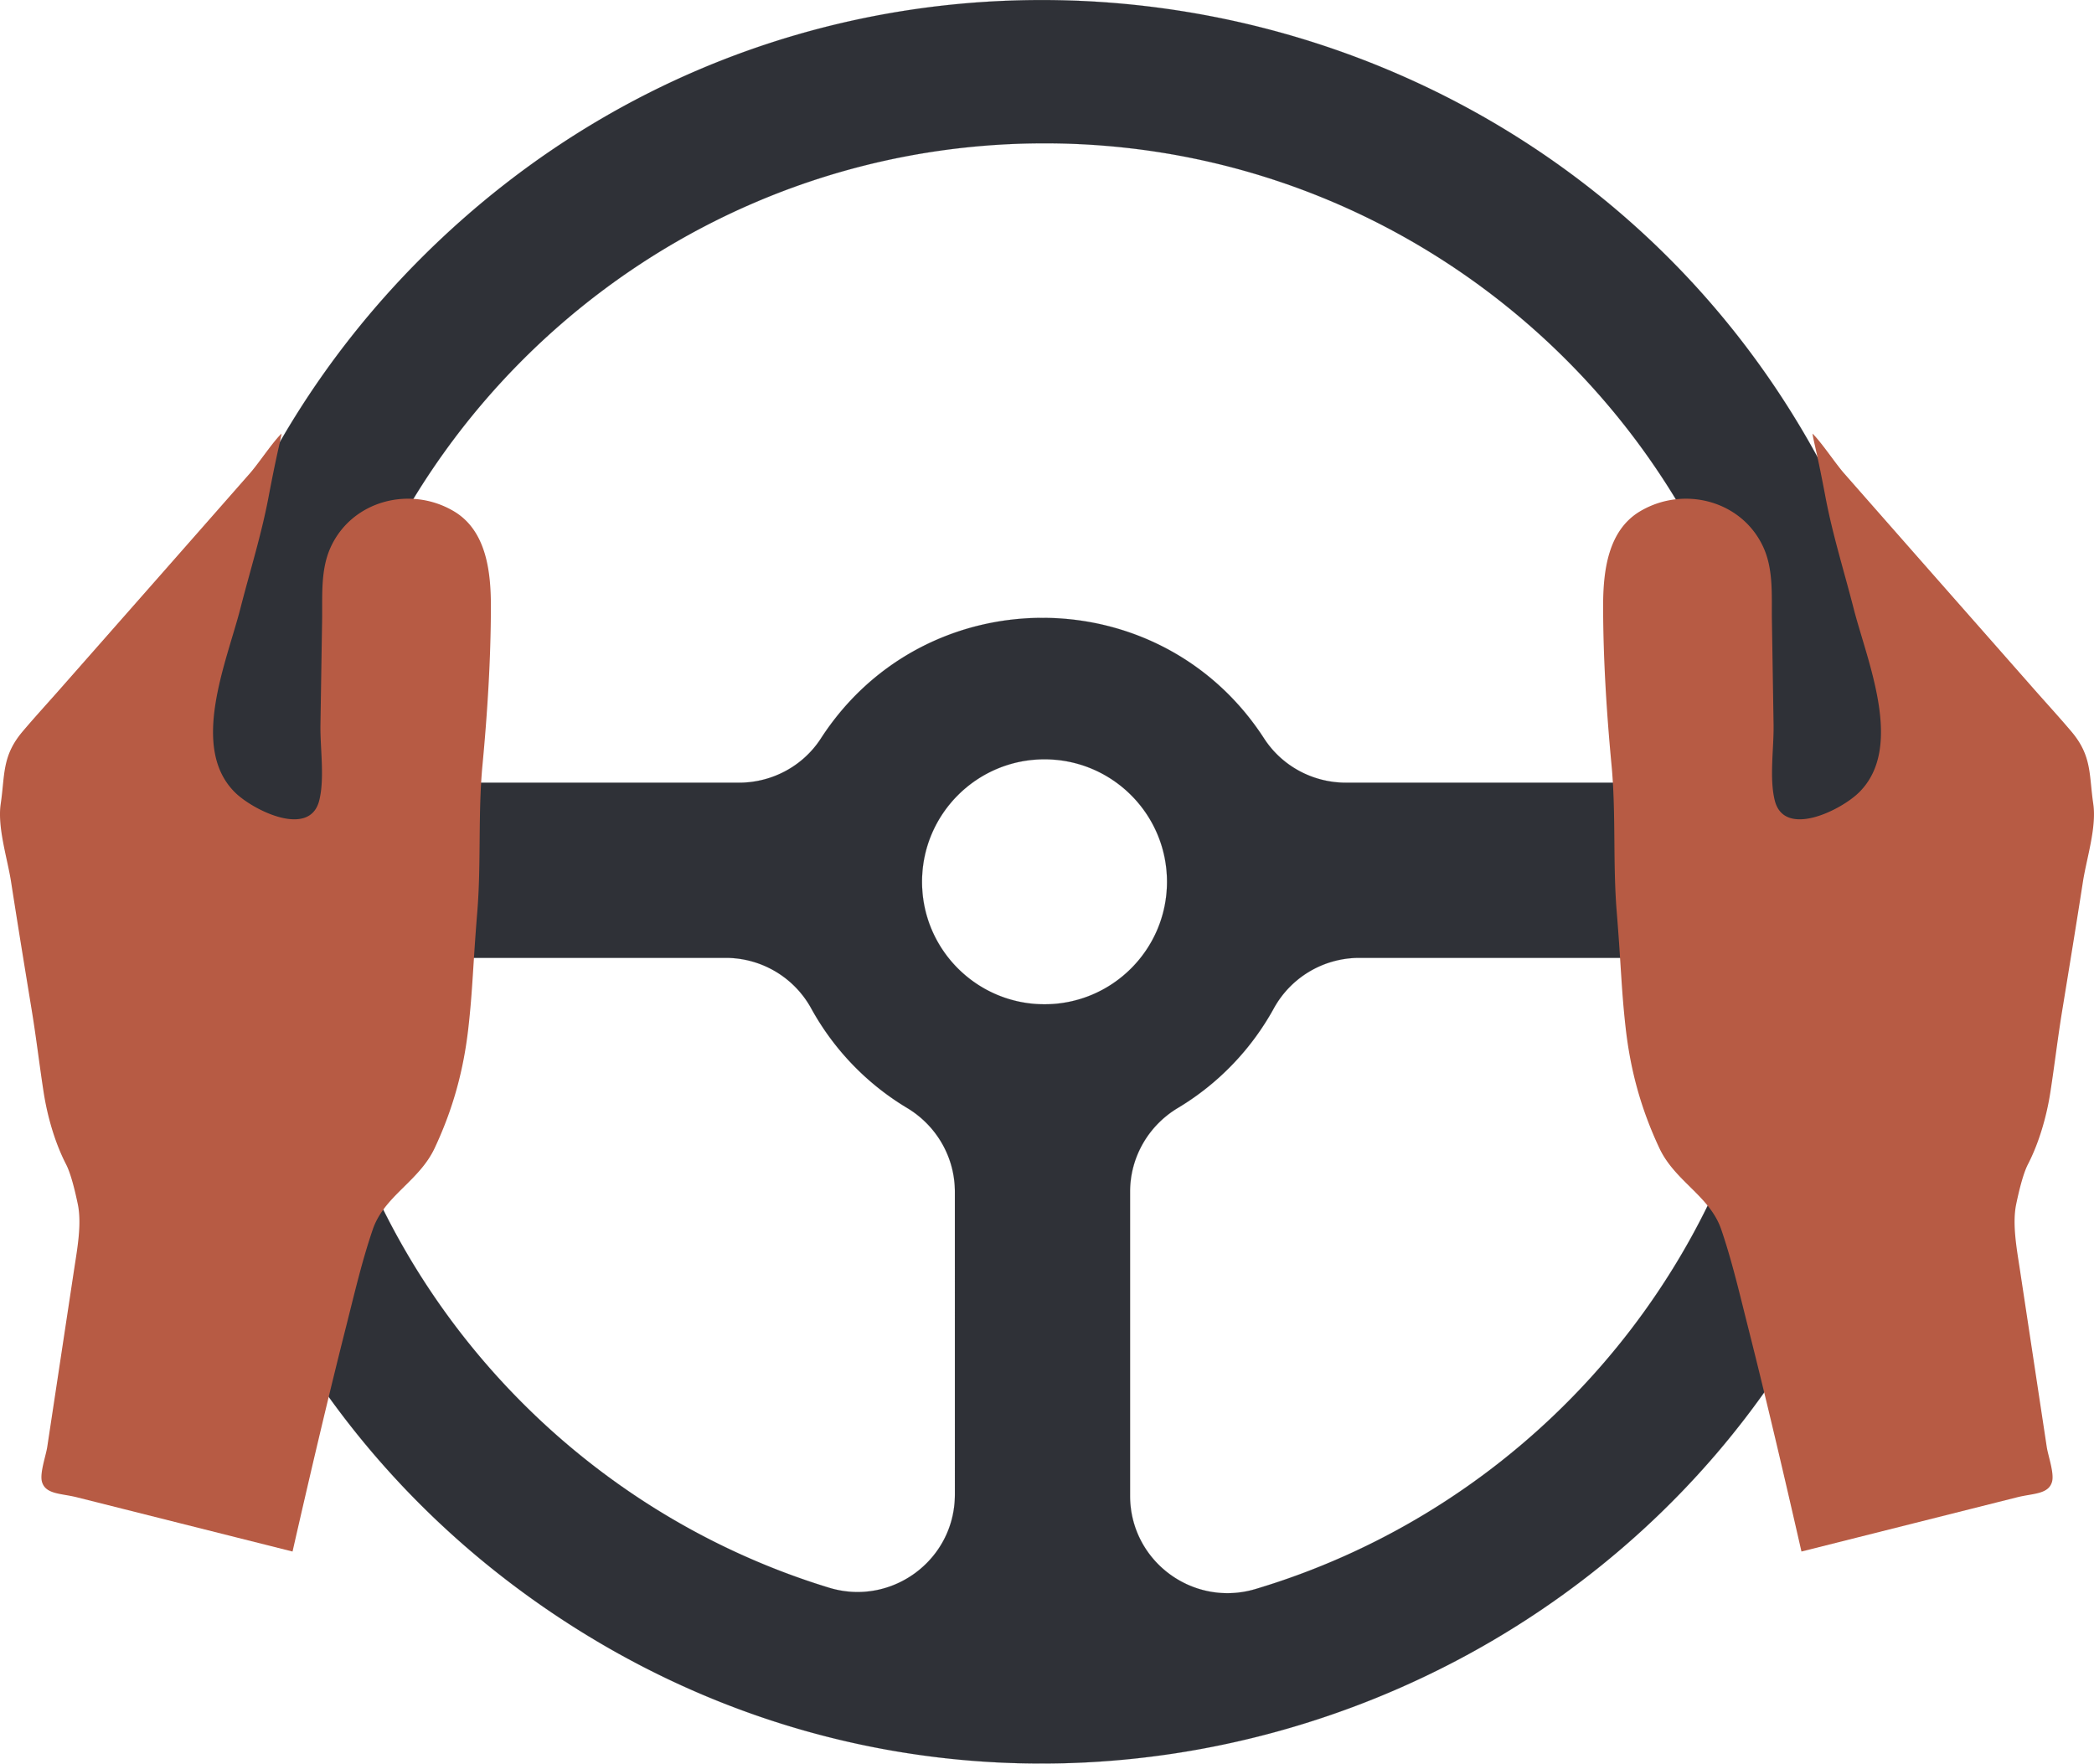
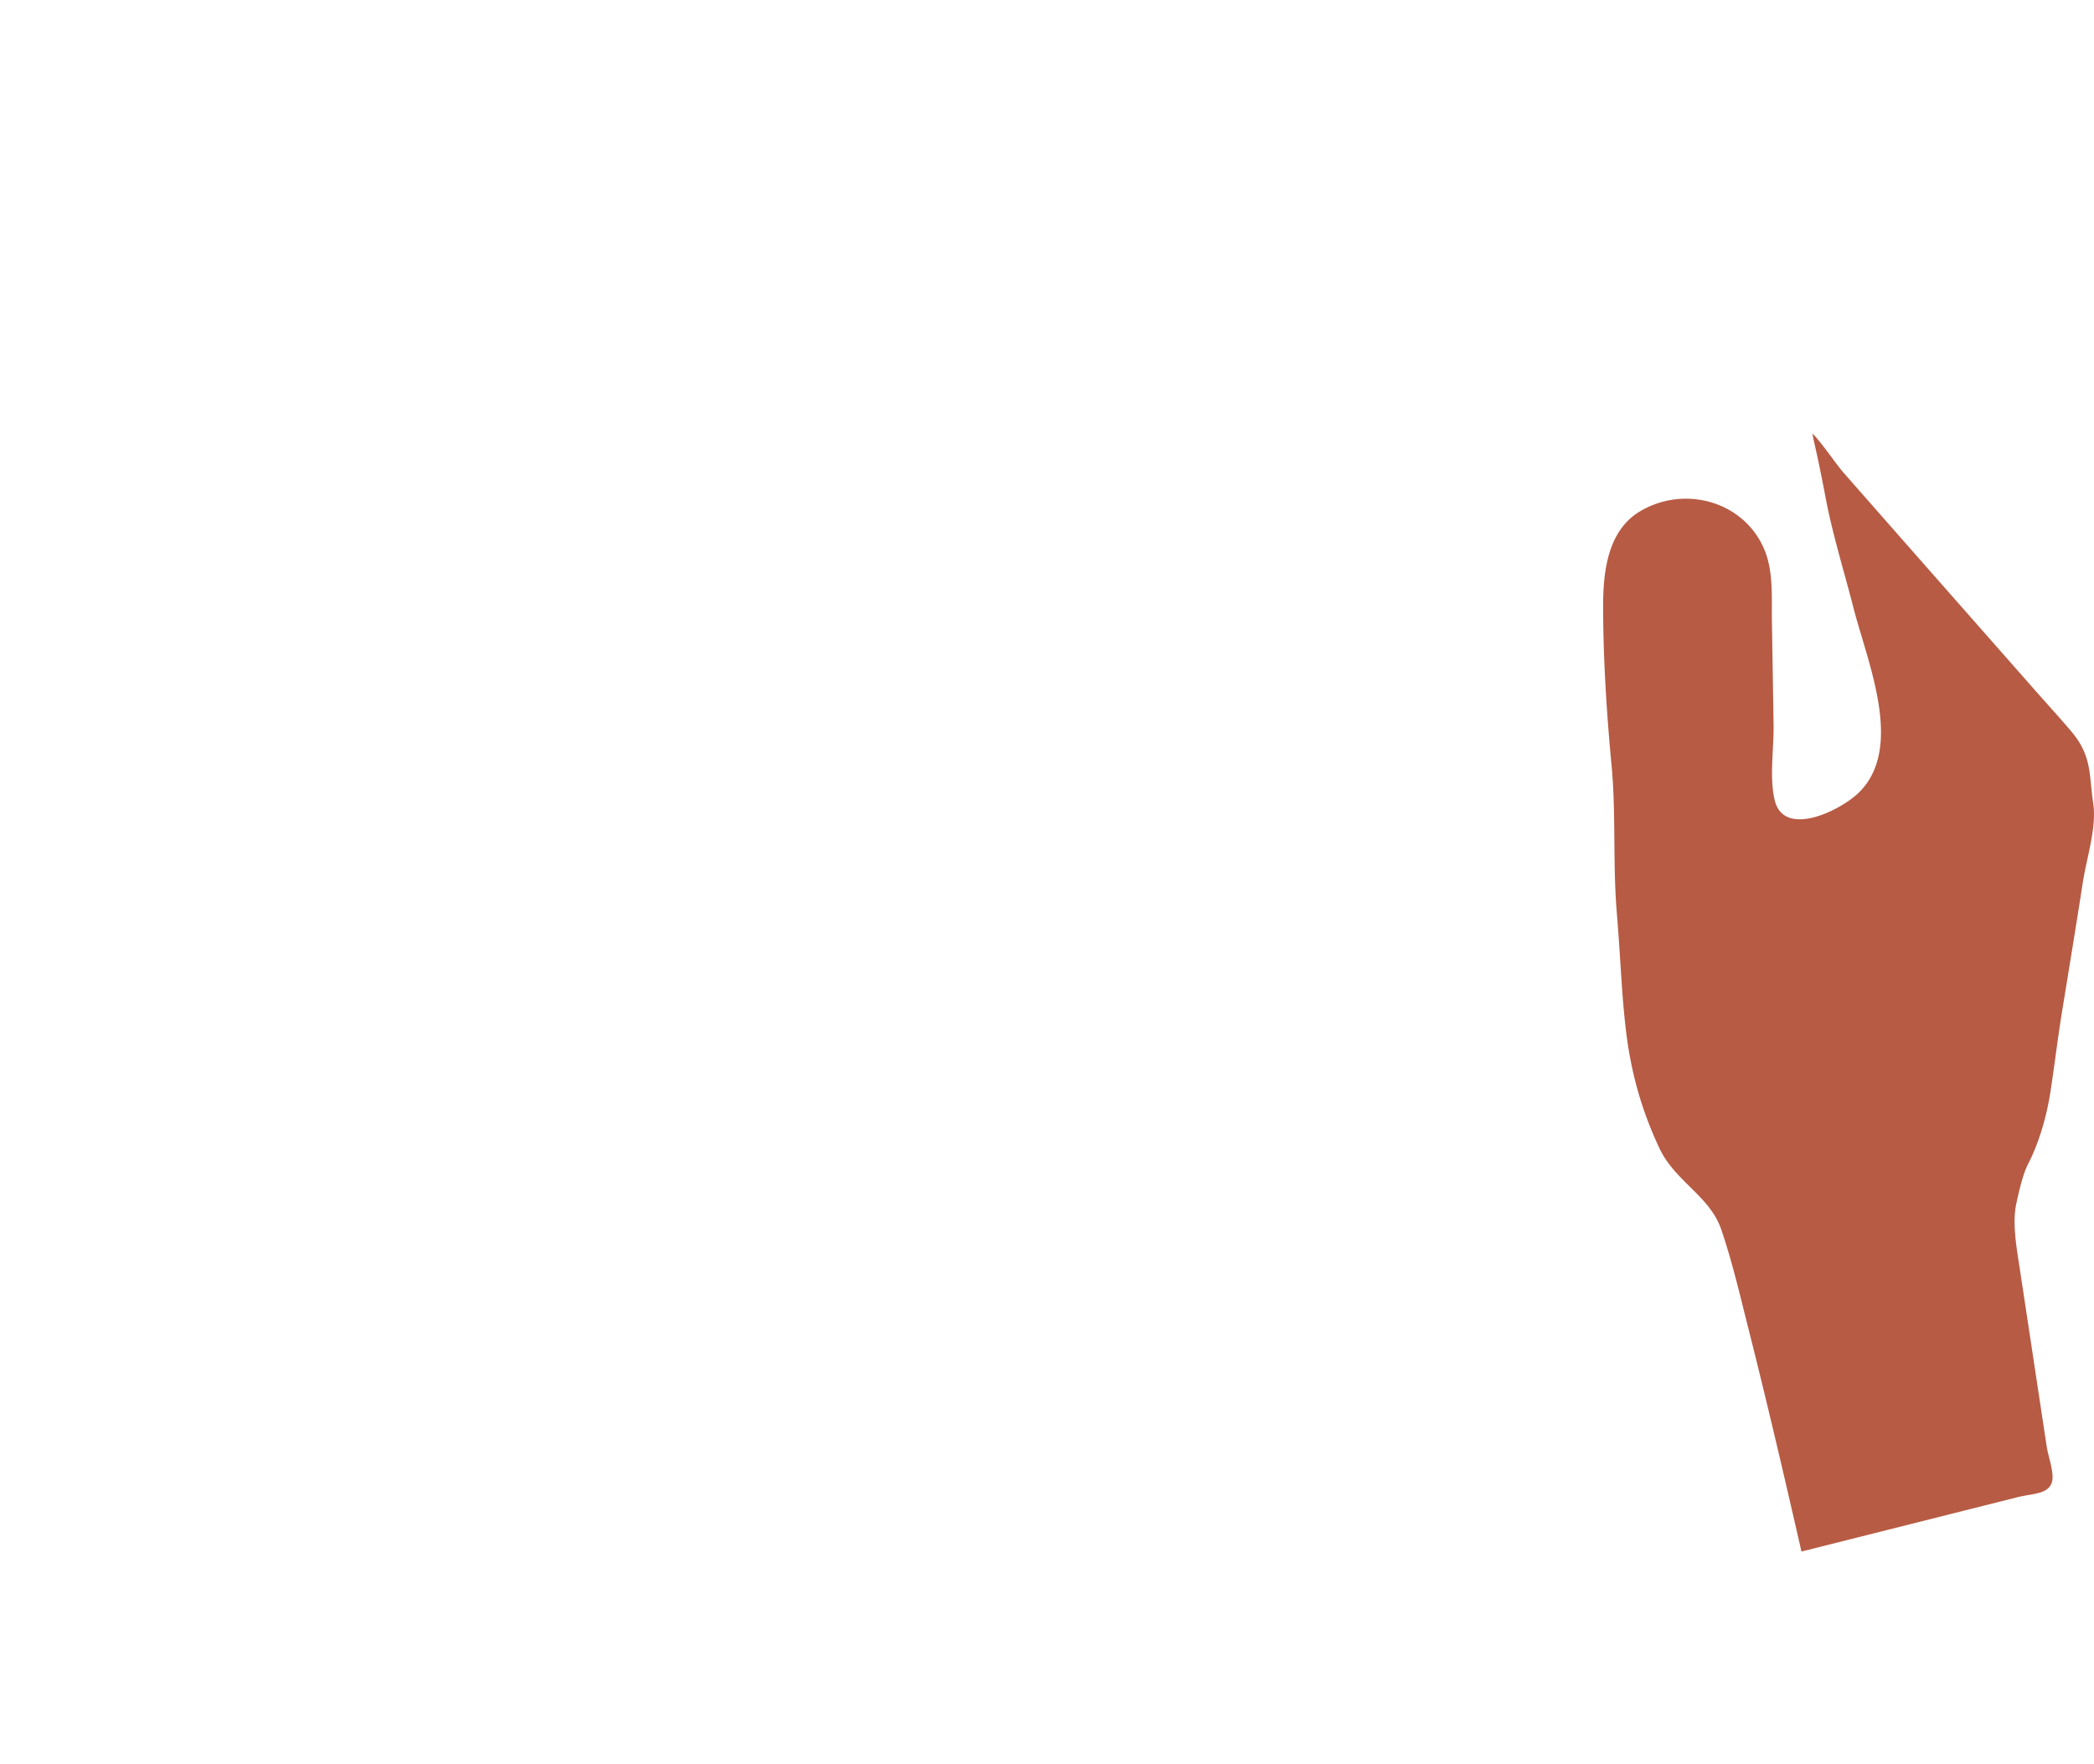
<svg xmlns="http://www.w3.org/2000/svg" viewBox="0 0 5242.52 4415.28">
  <defs>
    <style>.cls-1{fill:#2f3137;stroke:#2f3137;stroke-miterlimit:10;stroke-width:0.25px;}.cls-2{fill:#b75b44;}</style>
  </defs>
  <g id="Layer_2" data-name="Layer 2">
    <g id="Layer_1-2" data-name="Layer 1">
-       <path class="cls-1" d="M4648.51,1347.88C4040.21-90.32,2163-462.26,1054.34,646.4,74.27,1626.46,229.05,3258.91,1380.85,4037,2677.29,4912.9,4462.1,4191.45,4777.19,2651.63,4864.55,2224.68,4825.91,1767.32,4648.51,1347.88ZM855.62,1640.34C1095.41,897.6,1793.46,358.83,2615,358.83S4134.51,897.6,4374.31,1640.34c50.88,157.63-66.28,319.17-231.92,319.17H3369.61c-82.61,0-160-41.41-204.89-110.77-260.38-402.33-848.89-402.73-1109.51,0-44.89,69.36-122.28,110.77-204.9,110.77H1087.53C921.89,1959.51,804.73,1798,855.62,1640.34Zm1535.05,2101.4c0,163.94-158.52,281.09-315.3,233.15C1476.51,3791.74,1005.92,3312,835.66,2707.66c-43.78-155.41,73.36-309.57,234.81-309.57h746.67A244.07,244.07,0,0,1,2031,2524.72,663.38,663.38,0,0,0,2271,2773.84c73.9,44.28,119.65,123.6,119.65,209.76Zm-82.28-1534.09c0-169.37,137.29-306.66,306.65-306.66s306.65,137.29,306.65,306.66S2784.4,2514.29,2615,2514.29,2308.39,2377,2308.39,2207.65Zm2085.82,500.17c-171.35,608-646.66,1089.84-1250.76,1270.41-156.61,46.81-314.19-70-314.19-233.47V2983.6c0-86.16,45.74-165.48,119.64-209.76A663.38,663.38,0,0,0,3189,2524.72a244.07,244.07,0,0,1,213.82-126.63h756.66C4321,2398.09,4438,2552.34,4394.21,2707.82Z" />
-       <path class="cls-2" d="M933.24,3078.06c-27,78.92-46,161.11-66.46,241.89-47.43,187.49-91.37,375.88-134.38,564.43l-540.24-135.9c-39-9.81-78.24-7-87.11-38.75-6-21.59,9.85-65,13.2-87.13q10.43-68.91,20.87-137.82,23.31-153.93,46.62-307.87c7.47-49.33,19.4-112.64,9-162.34-5.62-26.76-16.36-74.45-29.36-99.64-28.06-54.33-47-120.85-56.24-181-10.43-67.62-18.42-135.7-29.48-203.4C62.06,2423,44.41,2315.43,27.72,2207.75,18.72,2149.7-7,2071.43,1.8,2012.3c10.78-72.76,2.83-119.51,54.68-180.83,30.23-35.75,62-70.31,92.93-105.43Q272.78,1586,396.1,1446q115-130.61,229.83-261.35c7.88-9,17.35-21.48,27.33-34.85,15.28-20.49,31.74-43,45.53-58.11q3.08-3.36,6-6.2c-1.2,10-4.57,23-11.37,54.16q-.24,1.08-.48,2.19l-.42,2c-.52,2.37-1.05,4.85-1.6,7.42-.18.82-.36,1.65-.53,2.5-.1.42-.18.85-.27,1.28s-.19.86-.28,1.29q-.74,3.45-1.51,7.15c-.16.77-.32,1.54-.49,2.32-.33,1.59-.67,3.2-1,4.86s-.66,3.2-1,4.85c-.16.74-.31,1.48-.46,2.24-.21,1-.43,2.09-.65,3.15a.78.78,0,0,0,0,.14c-.21,1-.42,2.06-.64,3.11q-1.17,5.73-2.41,11.94c-.19,1-.39,2-.59,3-.17.81-.33,1.62-.49,2.43-.22,1.11-.44,2.22-.66,3.35-.07.32-.13.63-.19,1-.28,1.4-.56,2.83-.84,4.27-.06.29-.12.59-.17.89-.36,1.8-.71,3.62-1.08,5.48-.19,1-.38,2-.58,3-.23,1.19-.46,2.39-.7,3.6-.55,2.86-1.11,5.77-1.68,8.75-.16.84-.33,1.7-.49,2.56-.66,3.43-1.33,7-2,10.56-17.81,94-46.63,185.65-70.38,278.35-34.31,133.93-127.38,347.79-13.65,460.39,45.51,45.07,187.35,115.12,211.08,20.34,14-55.88,2.09-131.46,3-188.78q2.1-131.61,4.19-263.23c.95-60-4.27-124.85,20.88-180.8,52.89-117.71,198.94-156.07,308.45-91.61,81.53,48,93.31,150.36,93.23,238.72-.12,131-8.74,267.21-21.1,397.58-11.33,119.4-3.13,246-12.86,365.58-11.23,138.06-11.47,195-22.44,292-12,106.15-38.36,202.83-84.57,301.25C1048.89,2957.78,962,2994,933.24,3078.06Z" />
      <path class="cls-2" d="M4309.28,3078.06c27,78.92,46,161.11,66.45,241.89,47.44,187.49,91.38,375.88,134.39,564.43l540.24-135.9c39-9.81,78.24-7,87.1-38.75,6-21.59-9.85-65-13.19-87.13q-10.44-68.91-20.87-137.82l-46.62-307.87c-7.47-49.33-19.4-112.64-9-162.34,5.62-26.76,16.35-74.45,29.36-99.64,28.06-54.33,47-120.85,56.24-181,10.43-67.62,18.42-135.7,29.48-203.4,17.56-107.54,35.21-215.07,51.91-322.75,9-58.05,34.68-136.32,25.92-195.45-10.78-72.76-2.83-119.51-54.68-180.83-30.23-35.75-62-70.31-92.93-105.43Q4969.73,1586,4846.42,1446q-115-130.61-229.84-261.35c-7.87-9-17.34-21.48-27.32-34.85-15.28-20.49-31.75-43-45.53-58.11q-3.07-3.36-5.95-6.2c1.2,10,4.57,23,11.37,54.16q.24,1.08.48,2.19c.14.65.27,1.29.42,2,.52,2.37,1.05,4.85,1.6,7.42.18.82.35,1.65.53,2.5l.27,1.28c.1.43.19.86.28,1.29q.74,3.45,1.51,7.15c.16.77.32,1.54.49,2.32.33,1.59.67,3.2,1,4.86s.66,3.2,1,4.85c.15.74.3,1.48.46,2.24.21,1,.42,2.09.64,3.15a.39.39,0,0,1,0,.14c.21,1,.42,2.06.64,3.11q1.17,5.73,2.41,11.94c.19,1,.39,2,.59,3,.17.81.33,1.62.49,2.43.22,1.11.43,2.22.66,3.35.07.32.13.63.19,1,.28,1.4.56,2.83.84,4.27.06.29.12.59.17.89.36,1.8.71,3.62,1.08,5.48.19,1,.38,2,.58,3l.69,3.6c.56,2.86,1.12,5.77,1.69,8.75.16.84.33,1.7.49,2.56.66,3.43,1.33,7,2,10.56,17.82,94,46.64,185.65,70.39,278.35,34.31,133.93,127.37,347.79,13.65,460.39-45.52,45.07-187.35,115.12-211.08,20.34-14-55.88-2.09-131.46-3-188.78q-2.1-131.61-4.19-263.23c-.95-60,4.27-124.85-20.88-180.8-52.89-117.71-198.95-156.07-308.45-91.61-81.53,48-93.31,150.36-93.23,238.72.12,131,8.74,267.21,21.1,397.58,11.32,119.4,3.12,246,12.86,365.58,11.23,138.06,11.47,195,22.44,292,12,106.15,38.36,202.83,84.57,301.25C4193.63,2957.78,4280.51,2994,4309.28,3078.06Z" />
    </g>
  </g>
</svg>